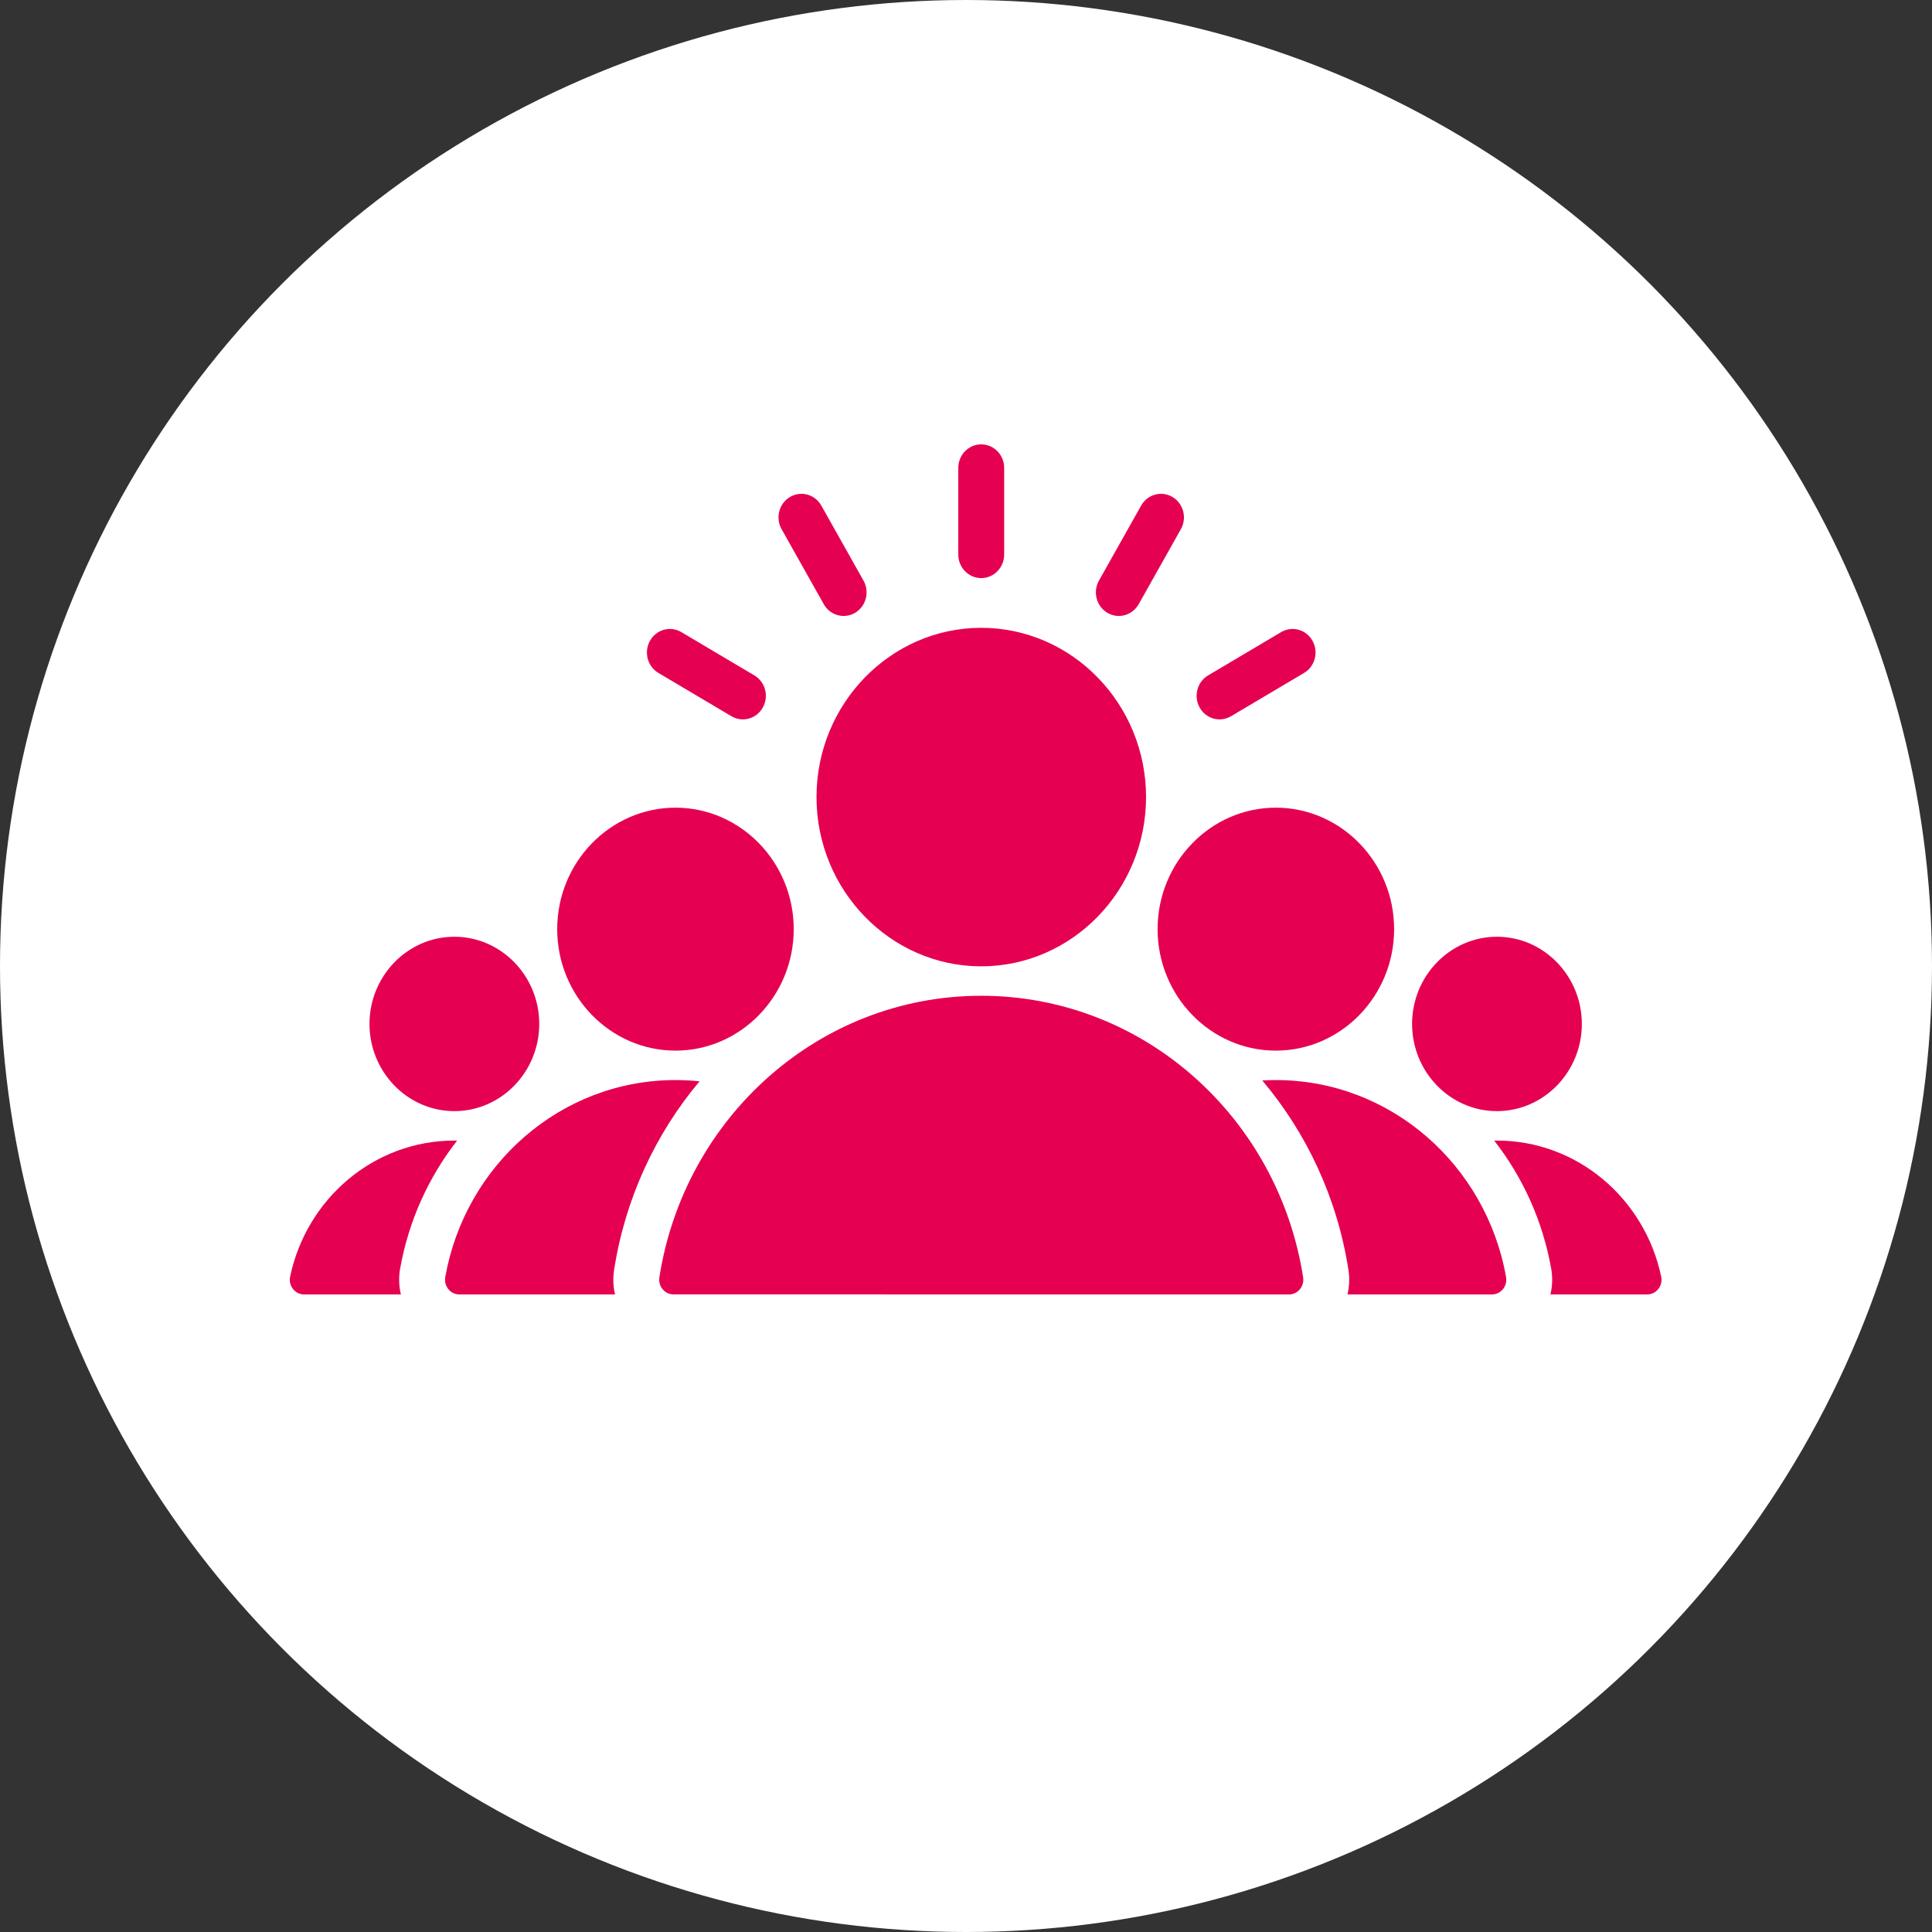
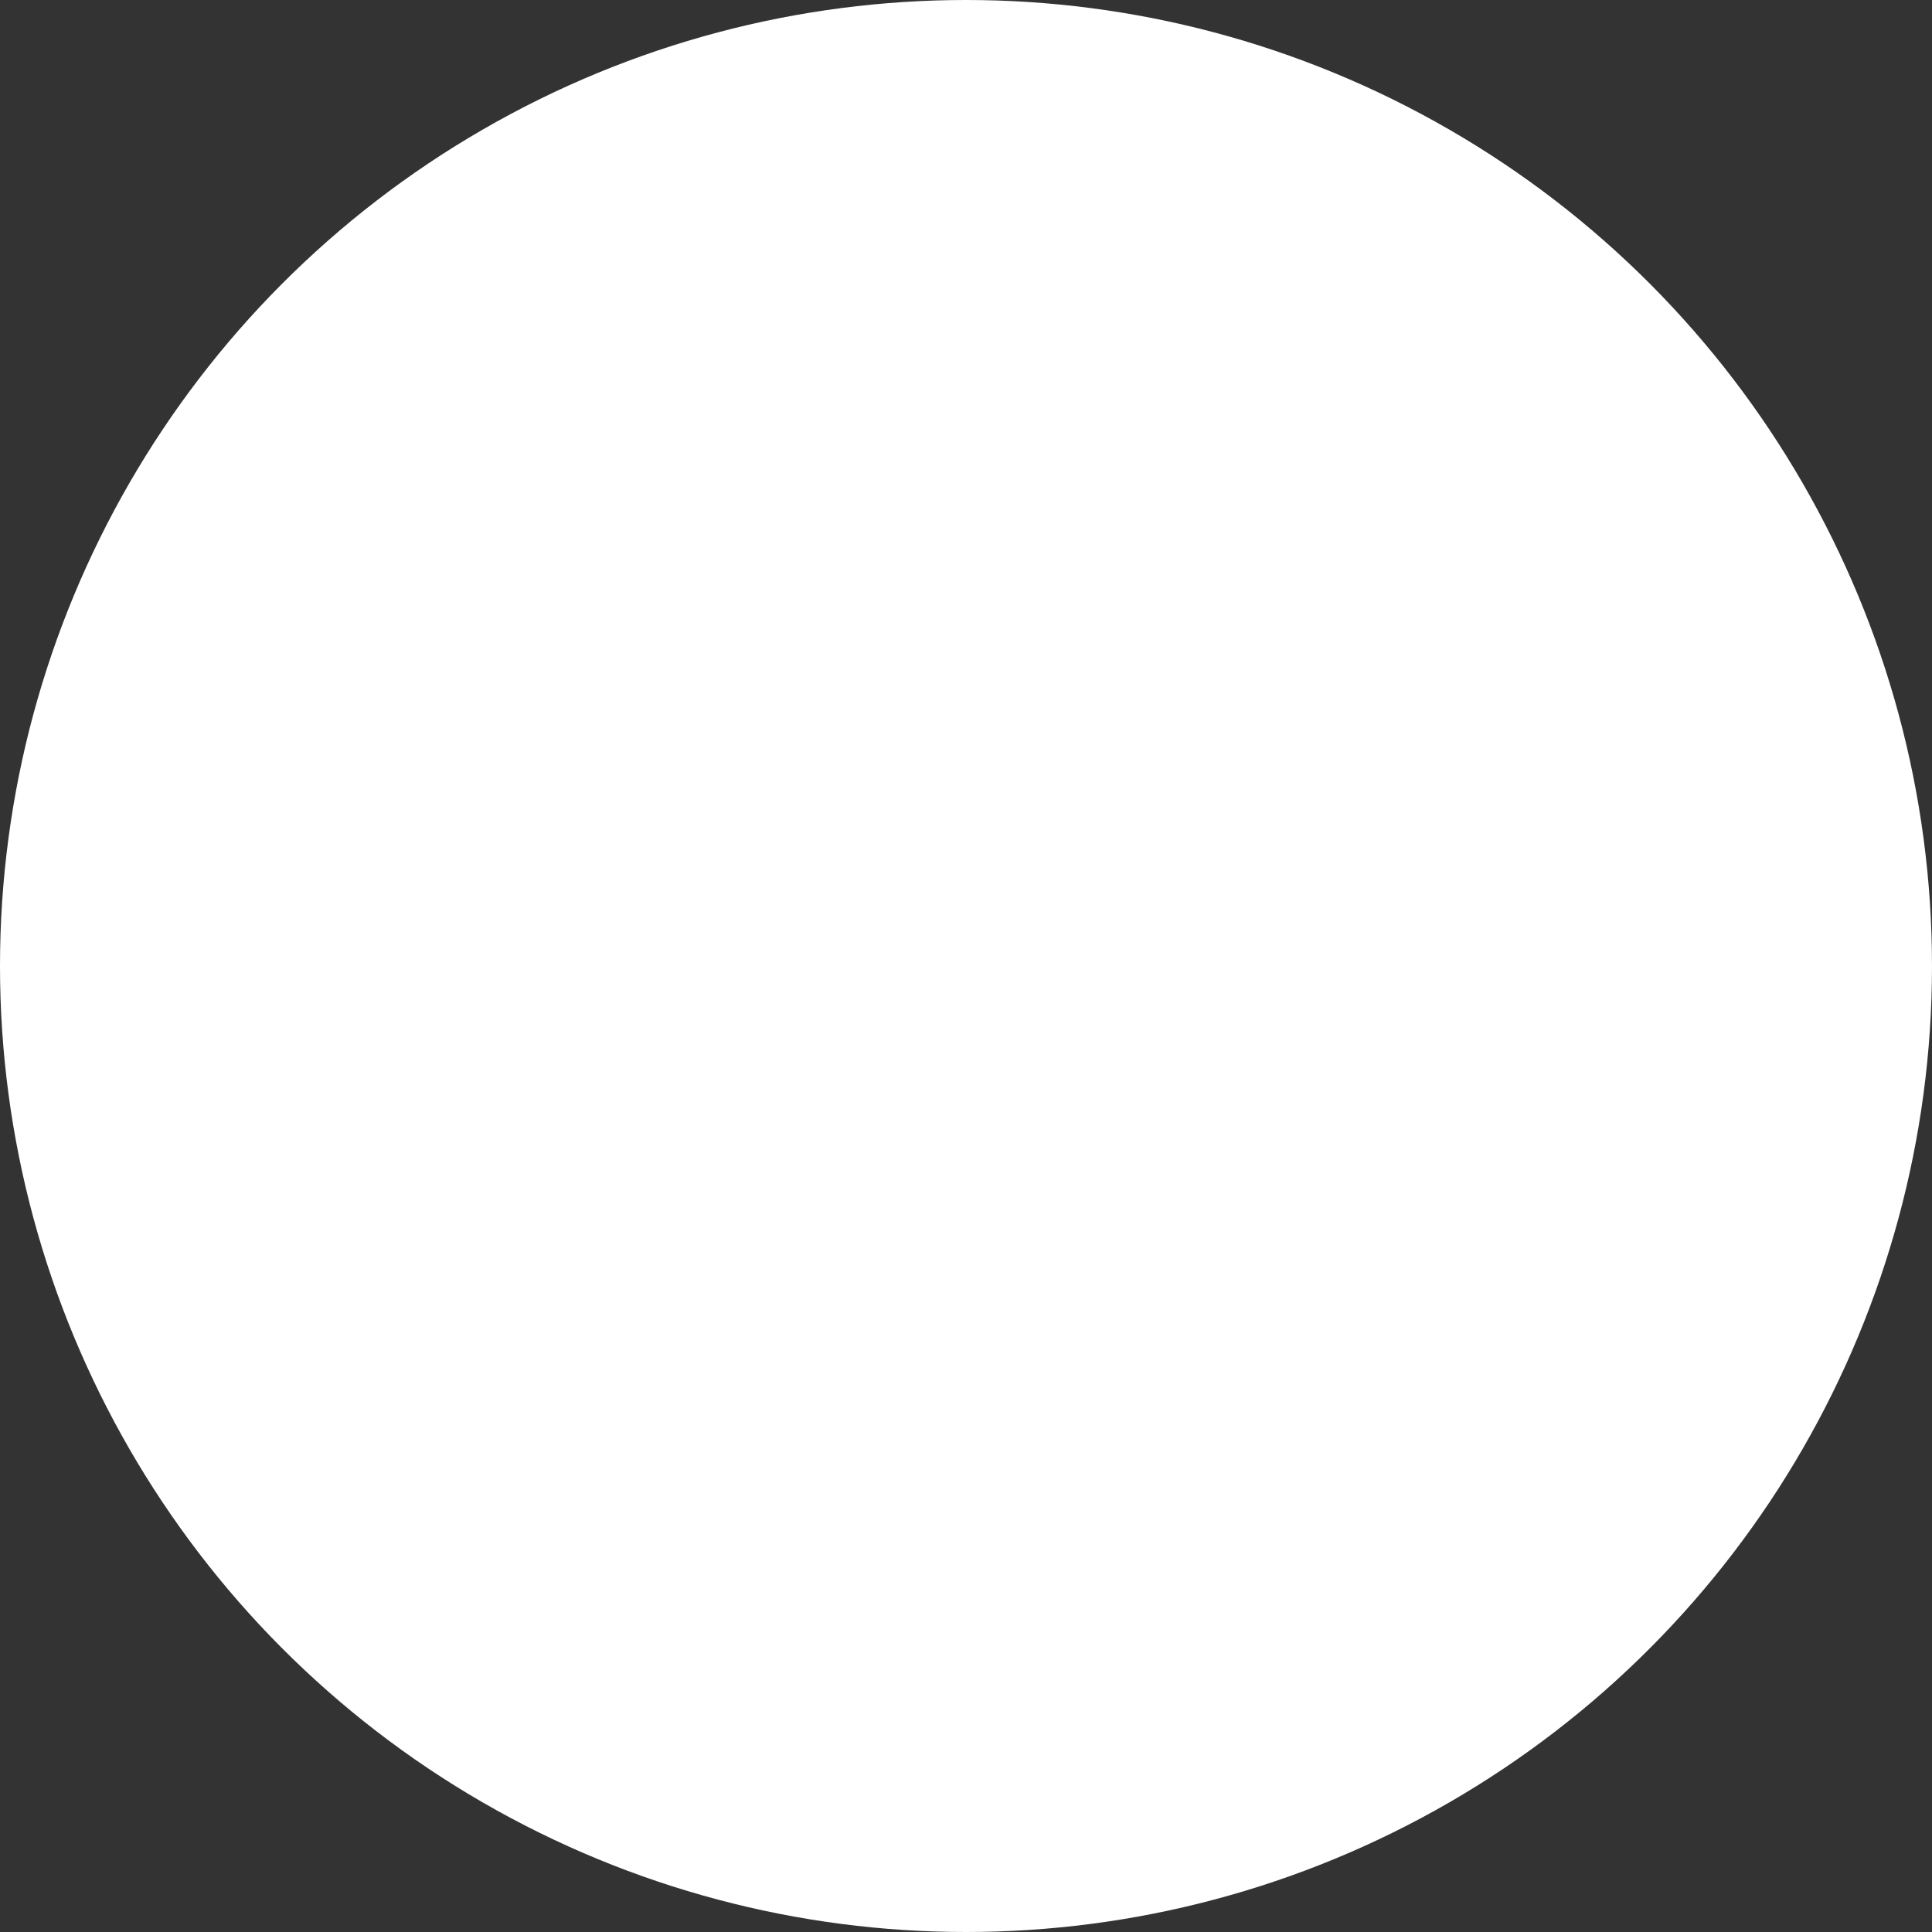
<svg xmlns="http://www.w3.org/2000/svg" width="100" height="100" viewBox="0 0 100 100" fill="none">
  <rect x="0" y="0" width="100" height="100" fill="#333333" stroke="none" />
  <circle cx="50" cy="50" r="50" fill="white" />
-   <path fill-rule="evenodd" clip-rule="evenodd" d="M77.339 59.037C77.386 59.037 77.434 59.036 77.481 59.036C81.656 59.036 85.143 62.059 85.985 66.087C86.029 66.311 85.973 66.544 85.832 66.721C85.691 66.897 85.48 67 85.258 67C84.222 67 82.359 67 80.25 67C80.351 66.58 80.368 66.138 80.296 65.701C80.294 65.693 80.293 65.684 80.291 65.675C79.853 63.194 78.816 60.927 77.339 59.037ZM20.75 67C18.641 67 16.778 67 15.742 67C15.52 67 15.309 66.897 15.168 66.721C15.027 66.544 14.971 66.311 15.015 66.087C15.857 62.059 19.344 59.036 23.519 59.036C23.566 59.036 23.614 59.037 23.661 59.037C22.184 60.927 21.147 63.194 20.709 65.675C20.707 65.684 20.706 65.693 20.704 65.701C20.632 66.138 20.649 66.58 20.75 67ZM77.481 57.512C75.061 57.512 73.089 55.484 73.089 52.999C73.089 50.514 75.061 48.486 77.481 48.486C79.903 48.486 81.876 50.514 81.876 52.999C81.876 55.484 79.903 57.512 77.481 57.512ZM23.519 57.512C21.097 57.512 19.125 55.484 19.125 52.999C19.125 50.514 21.097 48.486 23.519 48.486C25.939 48.486 27.911 50.514 27.911 52.999C27.911 55.484 25.939 57.512 23.519 57.512ZM31.835 67C28.34 67 25.223 67 23.777 67C23.558 67 23.351 66.901 23.21 66.73C23.069 66.558 23.009 66.332 23.045 66.11C24.07 60.307 29.015 55.904 34.964 55.904C35.384 55.904 35.799 55.926 36.208 55.969C33.929 58.684 32.357 62.042 31.783 65.742C31.782 65.748 31.781 65.755 31.78 65.762C31.719 66.179 31.739 66.599 31.835 67ZM65.336 55.925C65.567 55.911 65.801 55.904 66.036 55.904C71.985 55.904 76.93 60.307 77.955 66.11C77.991 66.332 77.931 66.558 77.79 66.73C77.649 66.901 77.442 67 77.223 67C75.858 67 73.002 67 69.745 67C69.84 66.6 69.861 66.18 69.8 65.763C69.799 65.756 69.798 65.749 69.797 65.742C69.221 62.022 67.635 58.648 65.336 55.925ZM66.036 54.38C62.665 54.38 59.917 51.555 59.917 48.093C59.917 44.631 62.665 41.805 66.036 41.805C69.411 41.805 72.159 44.631 72.159 48.093C72.159 51.555 69.411 54.38 66.036 54.38ZM34.964 54.38C31.589 54.38 28.841 51.555 28.841 48.093C28.841 44.631 31.589 41.805 34.964 41.805C38.335 41.805 41.083 44.631 41.083 48.093C41.083 51.555 38.335 54.38 34.964 54.38ZM34.128 66.125C35.41 57.859 42.381 51.541 50.788 51.541C59.2 51.541 66.172 57.859 67.451 66.125C67.483 66.344 67.421 66.567 67.28 66.735C67.139 66.903 66.933 67 66.718 67C62.057 67 39.522 67 34.86 66.998C34.644 66.998 34.44 66.901 34.299 66.734C34.159 66.566 34.096 66.344 34.128 66.125ZM50.788 50.017C46.091 50.017 42.262 46.08 42.262 41.256C42.262 36.433 46.091 32.496 50.788 32.496C55.49 32.496 59.319 36.433 59.319 41.256C59.319 46.08 55.49 50.017 50.788 50.017ZM49.601 24.219C49.601 23.546 50.133 23 50.788 23C51.444 23 51.976 23.546 51.976 24.219V28.703C51.976 29.376 51.444 29.922 50.788 29.922C50.133 29.922 49.601 29.376 49.601 28.703V24.219ZM40.455 27.389C40.127 26.806 40.322 26.06 40.89 25.724C41.457 25.387 42.184 25.587 42.512 26.17L44.695 30.053C45.022 30.635 44.828 31.382 44.26 31.718C43.693 32.055 42.966 31.855 42.638 31.272L40.455 27.389ZM34.078 34.83C33.511 34.494 33.316 33.747 33.644 33.165C33.971 32.582 34.698 32.382 35.266 32.718L39.047 34.96C39.614 35.297 39.809 36.043 39.481 36.626C39.153 37.208 38.427 37.408 37.859 37.072L34.078 34.83ZM59.065 26.17C59.393 25.587 60.12 25.387 60.687 25.724C61.255 26.06 61.449 26.806 61.122 27.389L58.939 31.272C58.611 31.855 57.884 32.055 57.317 31.718C56.749 31.382 56.554 30.635 56.882 30.053L59.065 26.17ZM66.311 32.718C66.879 32.382 67.606 32.582 67.933 33.165C68.261 33.747 68.066 34.494 67.499 34.83L63.718 37.072C63.15 37.408 62.423 37.208 62.096 36.626C61.768 36.043 61.963 35.297 62.53 34.96L66.311 32.718Z" fill="#E50051" />
</svg>